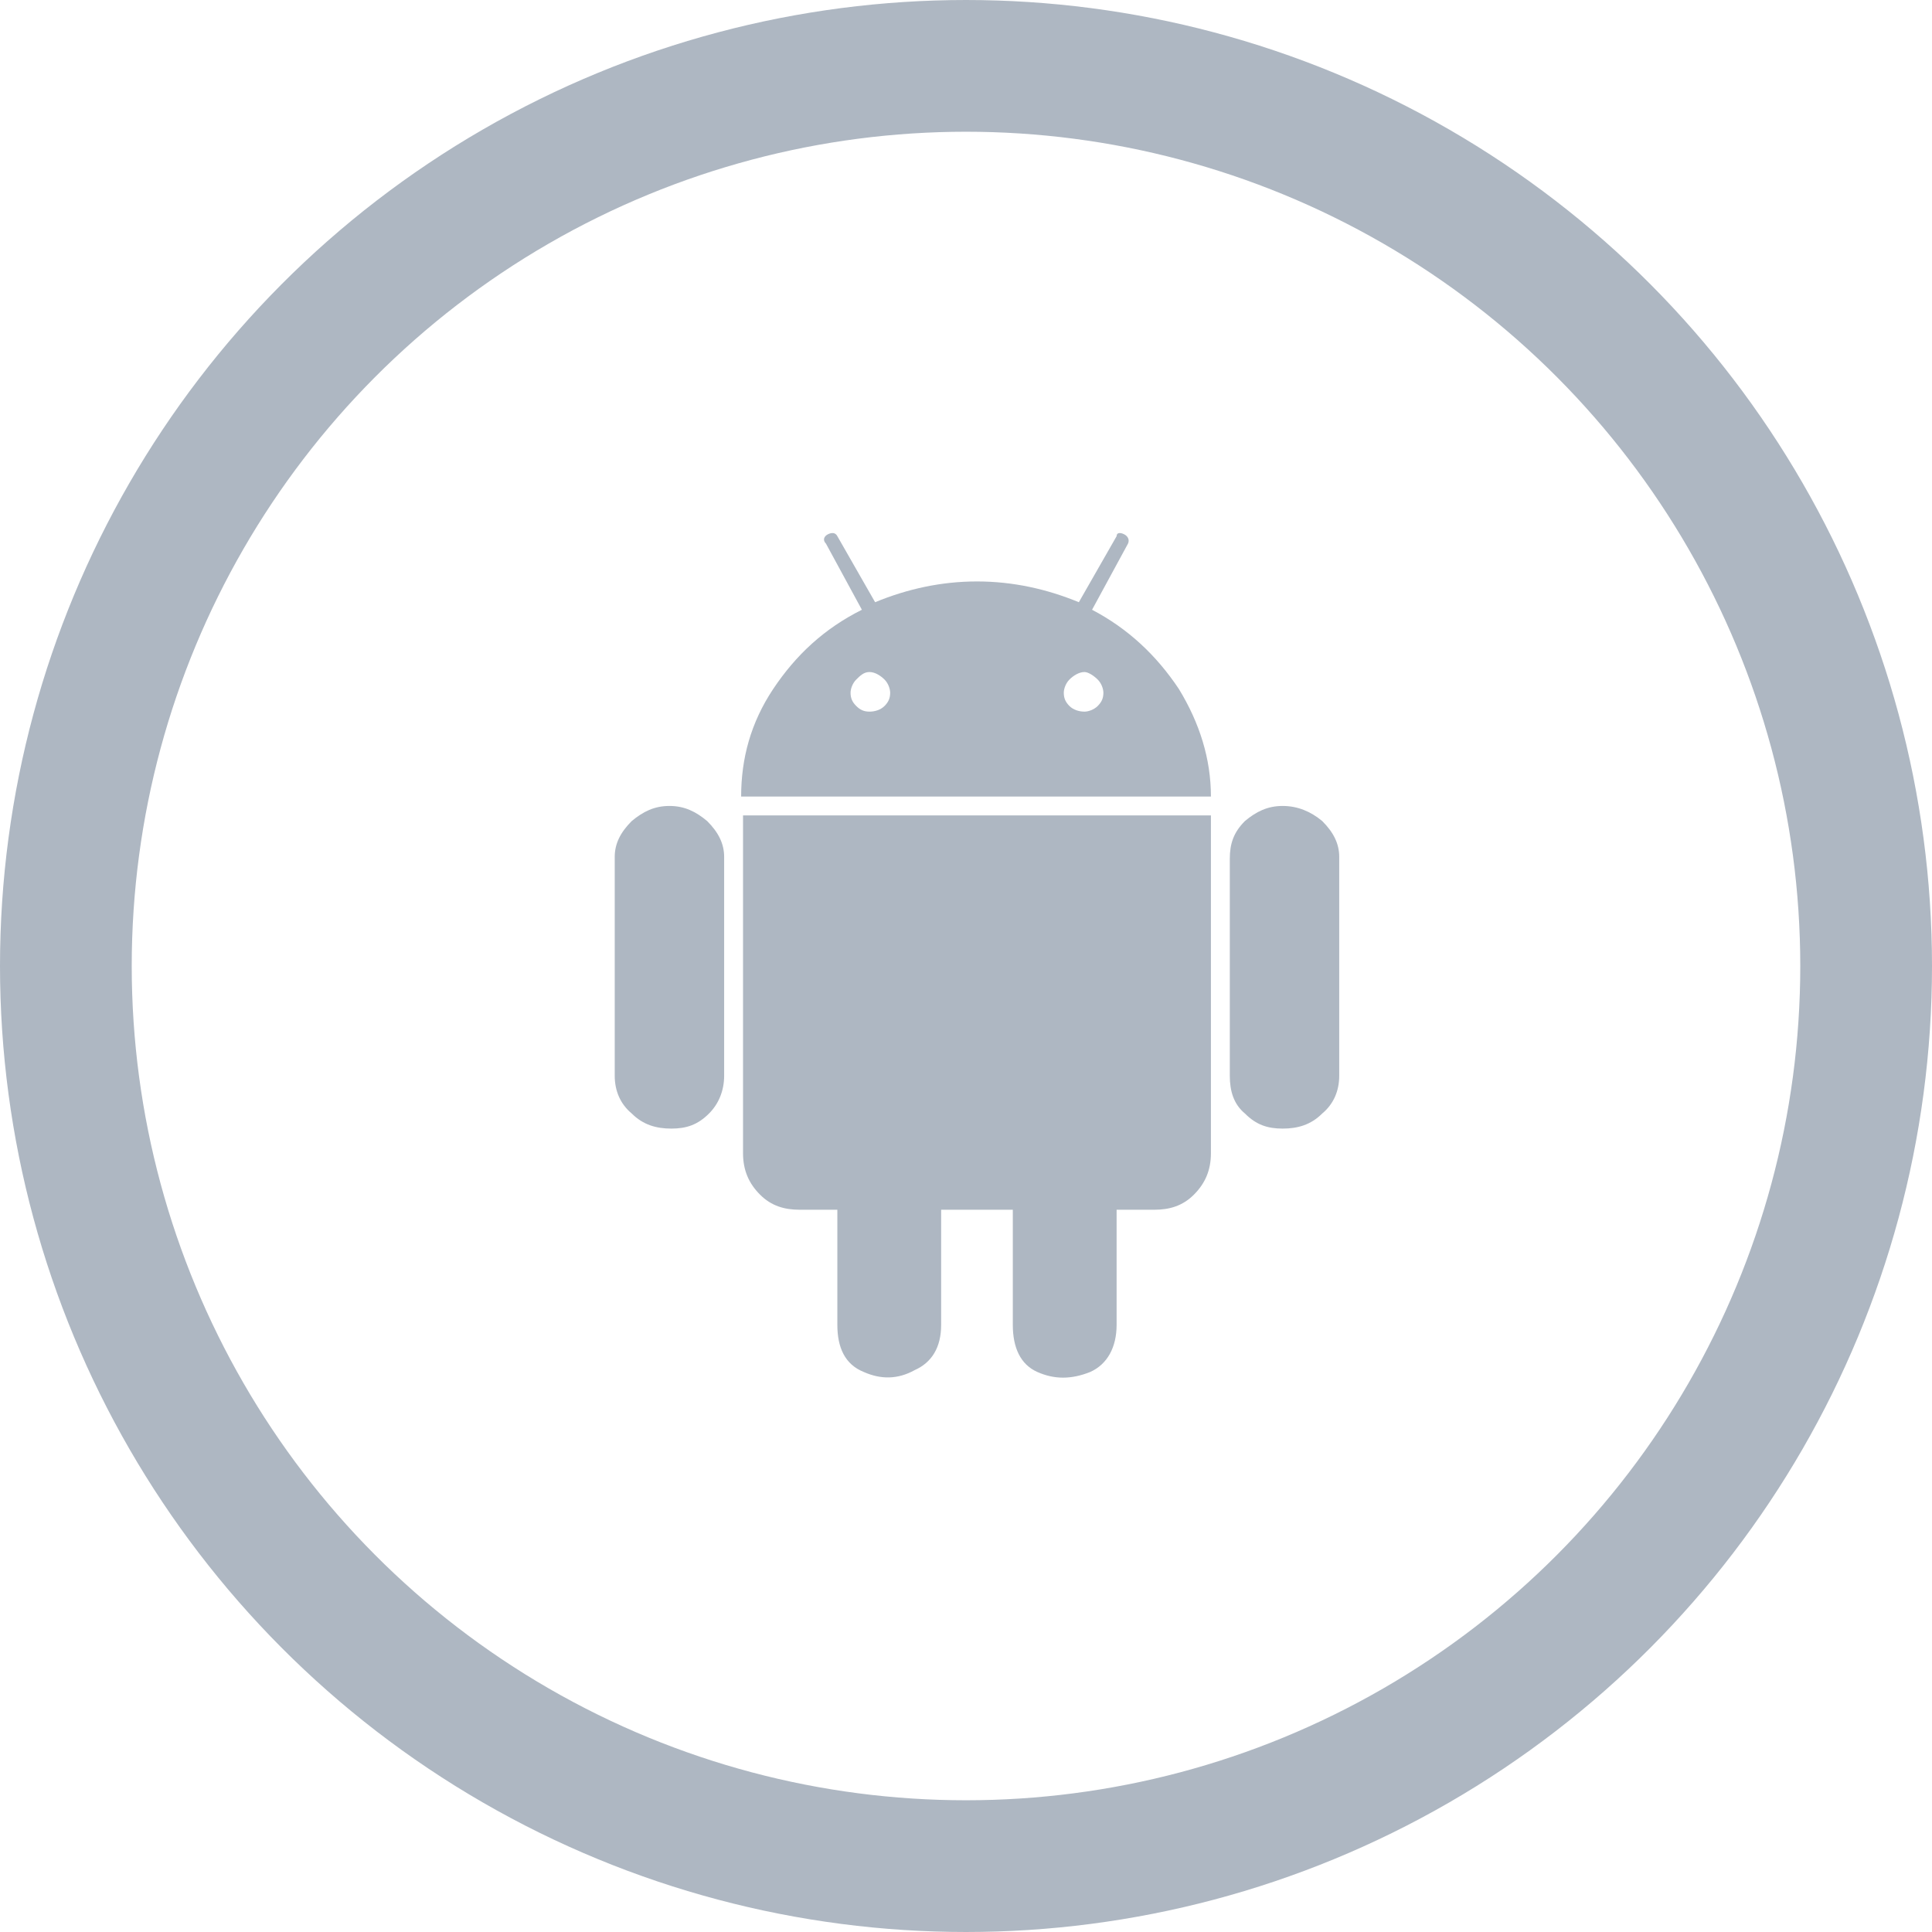
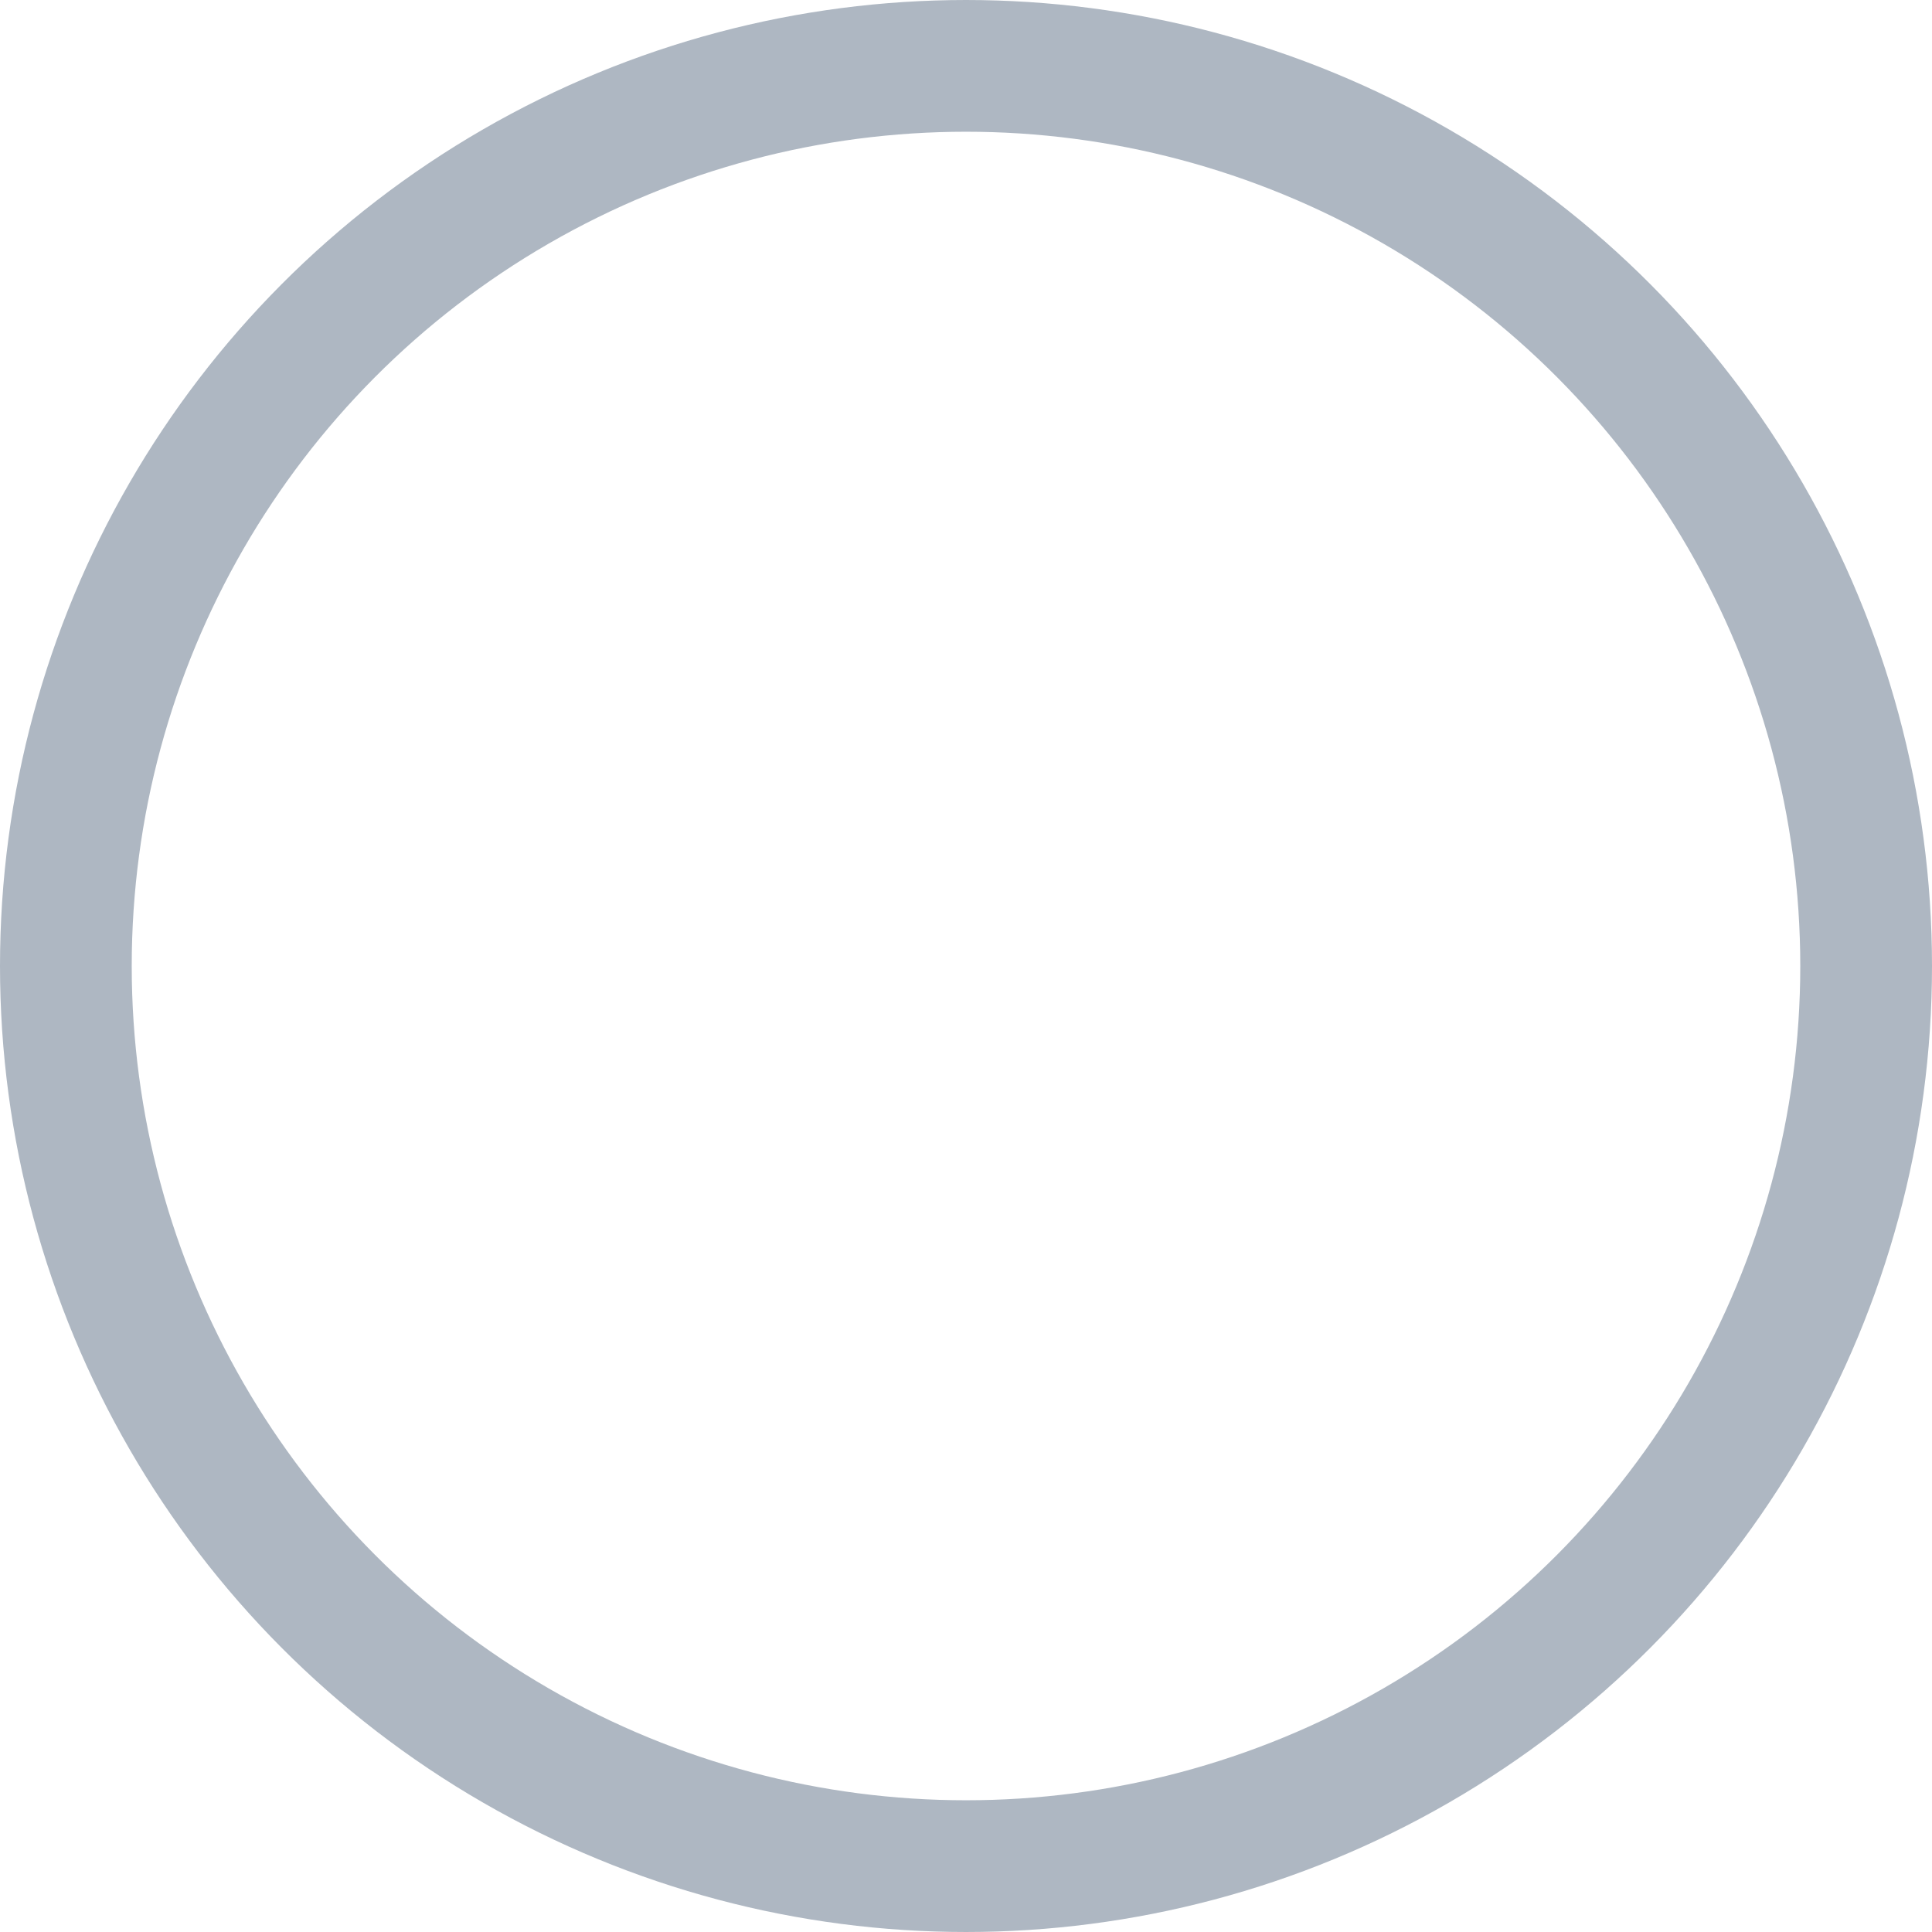
<svg xmlns="http://www.w3.org/2000/svg" width="44" height="44" viewBox="0 0 44 44" fill="none">
  <circle cx="22" cy="22" r="20.5" stroke="#AEB7C2" stroke-width="3" />
-   <path d="M16.492 19.516C16.492 19.215 16.363 18.957 16.105 18.699C15.848 18.484 15.59 18.355 15.246 18.355C14.902 18.355 14.645 18.484 14.387 18.699C14.129 18.957 14 19.215 14 19.516V24.5C14 24.844 14.129 25.145 14.387 25.359C14.645 25.617 14.945 25.703 15.289 25.703C15.633 25.703 15.891 25.617 16.148 25.359C16.363 25.145 16.492 24.844 16.492 24.5V19.516ZM16.922 26.262V18.57H27.578V26.262C27.578 26.648 27.449 26.949 27.191 27.207C26.934 27.465 26.633 27.551 26.289 27.551H25.43V30.172C25.43 30.688 25.215 31.074 24.828 31.246C24.398 31.418 24.012 31.418 23.625 31.246C23.238 31.074 23.066 30.688 23.066 30.172V27.551H21.434V30.172C21.434 30.688 21.219 31.031 20.832 31.203C20.445 31.418 20.059 31.418 19.672 31.246C19.242 31.074 19.07 30.688 19.07 30.172V27.551H18.211C17.867 27.551 17.566 27.465 17.309 27.207C17.051 26.949 16.922 26.648 16.922 26.262ZM27.578 18.141C27.578 17.281 27.32 16.465 26.848 15.691C26.332 14.918 25.688 14.316 24.871 13.887L25.688 12.383C25.73 12.297 25.688 12.211 25.602 12.168C25.516 12.125 25.43 12.125 25.43 12.211L24.57 13.715C23.84 13.414 23.066 13.242 22.25 13.242C21.434 13.242 20.66 13.414 19.93 13.715L19.07 12.211C19.027 12.125 18.941 12.125 18.855 12.168C18.77 12.211 18.727 12.297 18.812 12.383L19.629 13.887C18.77 14.316 18.125 14.918 17.609 15.691C17.094 16.465 16.879 17.281 16.879 18.141H27.578ZM20.273 15.777C20.273 15.906 20.23 15.992 20.145 16.078C20.059 16.164 19.93 16.207 19.801 16.207C19.672 16.207 19.586 16.164 19.5 16.078C19.414 15.992 19.371 15.906 19.371 15.777C19.371 15.691 19.414 15.562 19.5 15.477C19.586 15.391 19.672 15.305 19.801 15.305C19.93 15.305 20.059 15.391 20.145 15.477C20.23 15.562 20.273 15.691 20.273 15.777ZM25.129 15.777C25.129 15.906 25.086 15.992 25 16.078C24.914 16.164 24.785 16.207 24.699 16.207C24.57 16.207 24.441 16.164 24.355 16.078C24.27 15.992 24.227 15.906 24.227 15.777C24.227 15.691 24.27 15.562 24.355 15.477C24.441 15.391 24.57 15.305 24.699 15.305C24.785 15.305 24.914 15.391 25 15.477C25.086 15.562 25.129 15.691 25.129 15.777ZM29.211 18.355C29.555 18.355 29.855 18.484 30.113 18.699C30.371 18.957 30.5 19.215 30.5 19.516V24.5C30.5 24.844 30.371 25.145 30.113 25.359C29.855 25.617 29.555 25.703 29.211 25.703C28.867 25.703 28.609 25.617 28.352 25.359C28.094 25.145 28.008 24.844 28.008 24.5V19.559C28.008 19.215 28.094 18.957 28.352 18.699C28.609 18.484 28.867 18.355 29.211 18.355Z" fill="#AEB7C2" />
</svg>